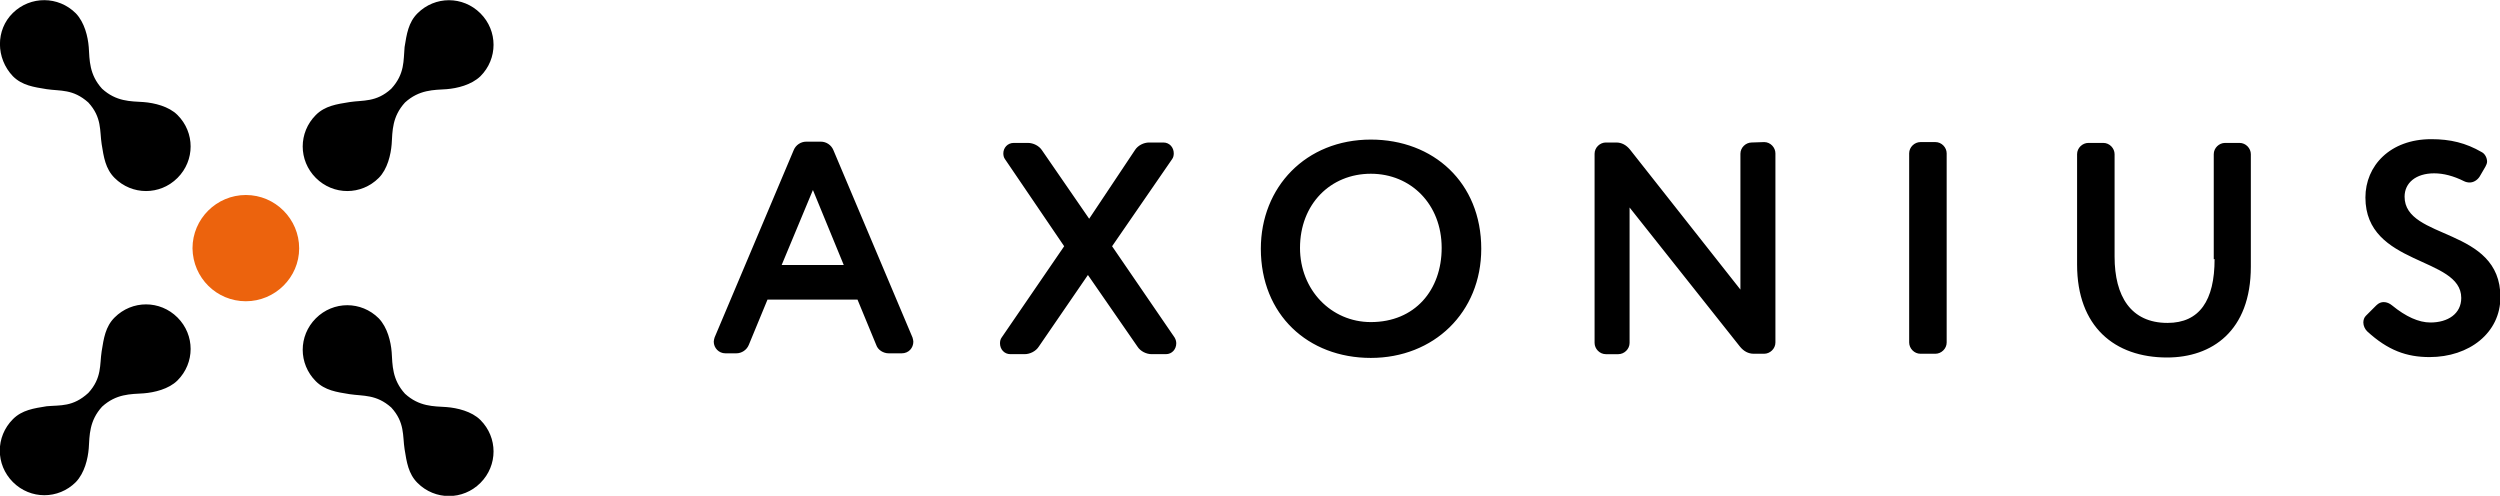
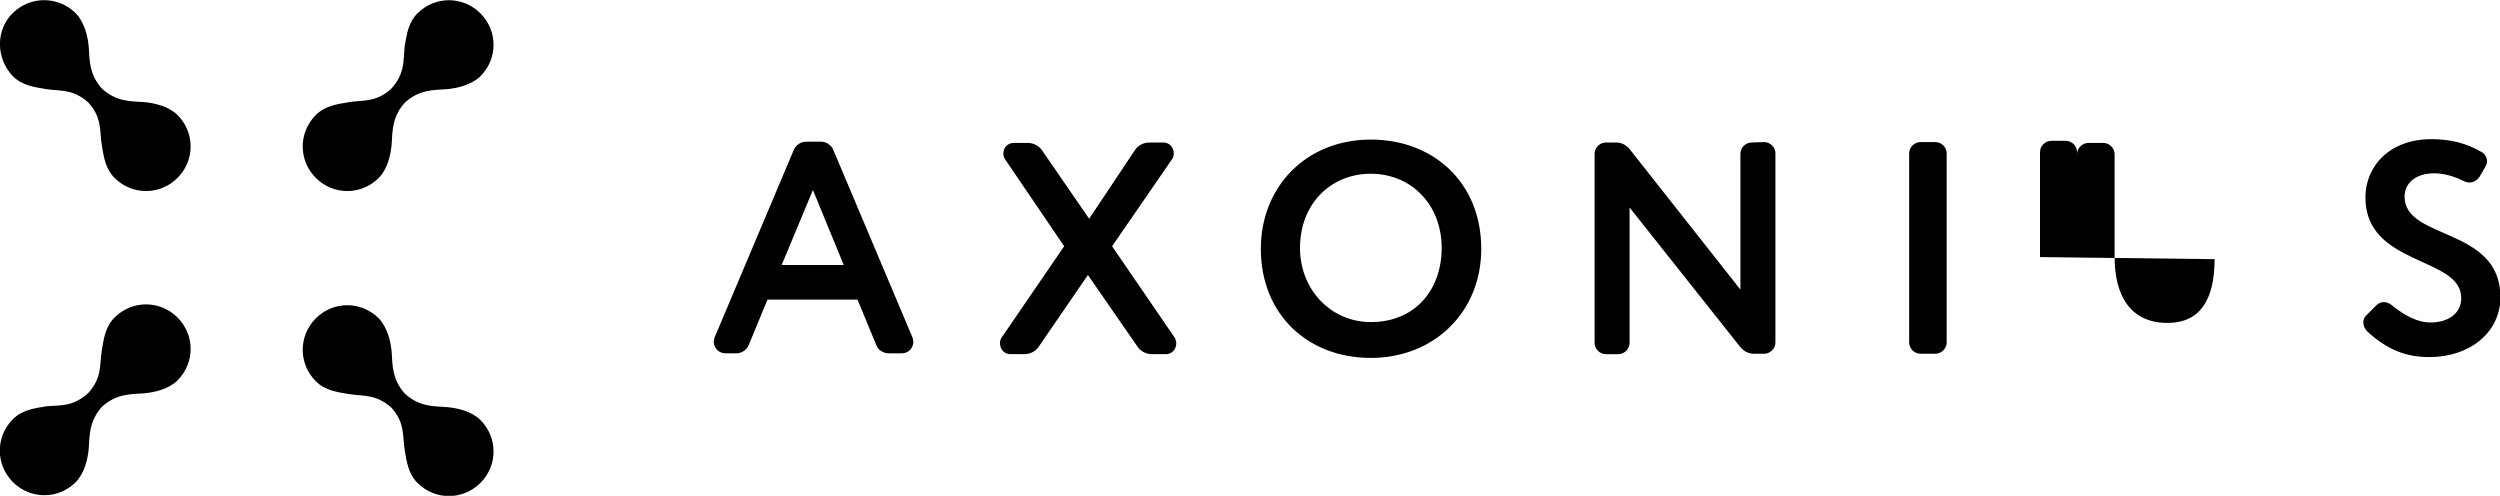
<svg xmlns="http://www.w3.org/2000/svg" viewBox="0 0 600 119">
  <g clip-rule="evenodd" fill-rule="evenodd">
-     <path d="m59 72.3c7 0 12.8-5.7 12.8-12.7s-5.7-12.8-12.8-12.8c-7 0-12.8 5.7-12.8 12.8.1 7.1 5.8 12.7 12.8 12.7" fill="#ec630d" />
-     <path d="m21.2 94.3c3.3-3.6 2.7-6.8 3.2-10 .5-3.1.9-5.9 3.1-8.1 4.2-4.2 10.9-4.2 15.1 0s4.2 10.9 0 15.1c-2.1 2.1-5.6 2.9-8.1 3.1-3.2.2-6.6.1-10 3.2-3.1 3.4-3 6.9-3.2 10-.2 2.5-1 5.9-3.1 8.1-4.2 4.2-10.9 4.2-15.1 0s-4.2-10.9 0-15.1c2.2-2.2 5-2.6 8.1-3.1 3.3-.3 6.3.2 10-3.2m72.7-73c-3.6 3.3-6.8 2.7-10 3.2-3.1.5-5.9.9-8.1 3.1-4.2 4.2-4.2 10.9 0 15.1s10.9 4.2 15.1 0c2.1-2.1 2.9-5.6 3.1-8.1.2-3.2.1-6.6 3.2-10 3.4-3.1 6.9-3 10-3.2 2.5-.2 5.9-1 8.1-3.1 4.2-4.2 4.2-10.9 0-15.1-4.2-4.2-10.9-4.2-15.1 0-2.2 2.2-2.6 5-3.1 8.1-.3 3.2.1 6.4-3.2 10m0 76.5c3.3 3.6 2.7 6.8 3.2 10 .5 3.1.9 5.9 3.1 8.1 4.2 4.2 10.9 4.2 15.1 0s4.2-10.9 0-15.1c-2.1-2.1-5.6-2.9-8.1-3.1-3.2-.2-6.6-.1-10-3.2-3.1-3.4-3-6.9-3.2-10-.2-2.5-1-5.9-3.1-8.1-4.2-4.2-10.9-4.2-15.1 0s-4.2 10.9 0 15.1c2.2 2.2 5 2.6 8.1 3.1 3.3.5 6.4 0 10 3.2m-72.7-73.2c3.3 3.6 2.7 6.8 3.2 10 .5 3.1.9 5.9 3.1 8.1 4.2 4.2 10.9 4.2 15.1 0s4.2-10.9 0-15.1c-2.1-2.1-5.6-2.9-8.1-3.1-3.2-.2-6.6-.1-10-3.2-3.1-3.4-3-6.9-3.2-10-.2-2.5-1-5.9-3.1-8.1-4.2-4.2-10.9-4.2-15.1-.1s-4.1 10.9 0 15.2c2.2 2.2 5 2.6 8.1 3.1 3.3.5 6.3-.1 10 3.2m184.6 47.3 4.5 10.9c.4 1.2 1.7 2 3 2h3.1c1.7 0 2.8-1.3 2.8-2.8 0-.3-.1-.6-.2-1l-19-45c-.5-1.2-1.7-2-3-2h-3.5c-1.3 0-2.5.8-3 2l-19 45c-.1.4-.2.7-.2 1 0 1.5 1.2 2.8 2.8 2.8h2.6c1.3 0 2.5-.8 3-2l4.5-10.9zm-10.7-26.3 7.4 18h-14.9zm55-9.5c-.7-1.1-2.1-1.8-3.4-1.8h-3.4c-1.5 0-2.5 1.2-2.5 2.5 0 .5.1 1 .4 1.4l14.2 20.9-15 21.9c-.3.4-.4.9-.4 1.4 0 1.4 1 2.6 2.5 2.6h3.4c1.3 0 2.7-.7 3.4-1.8l11.8-17.2 11.9 17.2c.7 1.1 2.1 1.8 3.4 1.8h3.4c1.5 0 2.5-1.2 2.5-2.6 0-.4-.1-.9-.4-1.4l-15-21.9 14.4-20.9c.3-.4.4-.9.4-1.4 0-1.4-1-2.6-2.5-2.6h-3.4c-1.3 0-2.7.7-3.4 1.8l-11 16.5zm78.9-2.6c-15.6 0-26.4 11.4-26.4 26.2 0 15.8 11.3 26.2 26.4 26.2s26.5-10.9 26.5-26.2c0-15.9-11.5-26.2-26.5-26.2m0 43.8c-9.5 0-17-7.7-17-17.8 0-10.5 7.3-17.8 17-17.8 9.6 0 17 7.3 17 17.8 0 10.1-6.4 17.8-17 17.8m91.4-43.1c-1.4 0-2.7 1.2-2.7 2.7v32.6l-26.5-33.6c-.9-1.1-2-1.7-3.3-1.7h-2.5c-1.4 0-2.7 1.2-2.7 2.7v45.4c0 1.4 1.2 2.7 2.7 2.7h3c1.4 0 2.7-1.2 2.7-2.7v-32.5l26.5 33.4c.9 1.1 2 1.7 3.3 1.7h2.5c1.4 0 2.7-1.2 2.7-2.7v-45.4c0-1.4-1.2-2.7-2.7-2.7zm46.8 2.6c0-1.4-1.2-2.7-2.7-2.7h-3.6c-1.4 0-2.7 1.2-2.7 2.7v45.4c0 1.4 1.2 2.7 2.7 2.7h3.6c1.4 0 2.7-1.2 2.7-2.7zm64.3 25.4c0 9.9-3.6 15.3-11.3 15.3-8.8 0-12.7-6.4-12.7-15.9v-24.6c0-1.4-1.2-2.7-2.7-2.7h-3.6c-1.4 0-2.7 1.2-2.7 2.7v26.5c0 14.9 9 22.3 21.6 22.3 10.7 0 20.1-6.3 20.1-21.8v-27c0-1.4-1.2-2.7-2.7-2.7h-3.5c-1.4 0-2.7 1.2-2.7 2.7v25.2zm36.3 13.6c-.4.4-.6 1-.6 1.6 0 .8.4 1.6.9 2.1 5 4.6 9.5 6.2 15 6.2 9.5 0 17-5.8 17-14.4 0-16.9-23-13.6-23-24.1 0-3.3 2.7-5.6 7.1-5.6 2.2 0 4.6.6 7.2 1.9.4.2.9.3 1.3.3.9 0 1.8-.5 2.4-1.4l1.4-2.4c.2-.4.4-.8.4-1.2 0-.9-.5-1.9-1.3-2.3-3.8-2.2-7.5-3.1-12.1-3.1-9.9 0-15.8 6.4-15.8 14 0 16.5 23 14.1 23 24.1 0 3.8-3.2 5.9-7.4 5.9-2.8 0-5.9-1.4-9.2-4.1-.6-.5-1.3-.8-2-.8-.6 0-1.2.2-1.8.8z" />
+     <path d="m21.2 94.3c3.3-3.6 2.7-6.8 3.2-10 .5-3.1.9-5.9 3.1-8.1 4.2-4.2 10.9-4.2 15.1 0s4.2 10.9 0 15.1c-2.1 2.1-5.6 2.9-8.1 3.1-3.2.2-6.6.1-10 3.2-3.1 3.4-3 6.9-3.2 10-.2 2.5-1 5.9-3.1 8.1-4.2 4.2-10.9 4.2-15.1 0s-4.2-10.9 0-15.1c2.2-2.2 5-2.6 8.1-3.1 3.3-.3 6.3.2 10-3.2m72.7-73c-3.6 3.3-6.8 2.7-10 3.2-3.1.5-5.9.9-8.1 3.1-4.2 4.2-4.2 10.9 0 15.1s10.9 4.2 15.1 0c2.1-2.1 2.9-5.6 3.1-8.1.2-3.2.1-6.6 3.2-10 3.4-3.1 6.9-3 10-3.2 2.5-.2 5.9-1 8.1-3.1 4.2-4.2 4.2-10.9 0-15.1-4.2-4.2-10.9-4.2-15.1 0-2.2 2.2-2.6 5-3.1 8.1-.3 3.2.1 6.4-3.2 10m0 76.5c3.3 3.6 2.7 6.8 3.2 10 .5 3.1.9 5.9 3.1 8.1 4.2 4.2 10.9 4.2 15.1 0s4.2-10.9 0-15.1c-2.1-2.1-5.6-2.9-8.1-3.1-3.2-.2-6.6-.1-10-3.2-3.1-3.4-3-6.9-3.2-10-.2-2.5-1-5.9-3.1-8.1-4.2-4.2-10.9-4.2-15.1 0s-4.2 10.9 0 15.1c2.2 2.2 5 2.6 8.1 3.1 3.3.5 6.4 0 10 3.2m-72.7-73.2c3.3 3.6 2.7 6.8 3.2 10 .5 3.1.9 5.9 3.1 8.1 4.2 4.2 10.9 4.2 15.1 0s4.2-10.9 0-15.1c-2.1-2.1-5.6-2.9-8.1-3.1-3.2-.2-6.6-.1-10-3.2-3.1-3.4-3-6.9-3.2-10-.2-2.5-1-5.9-3.1-8.1-4.2-4.2-10.9-4.2-15.1-.1s-4.1 10.9 0 15.2c2.2 2.2 5 2.6 8.1 3.1 3.3.5 6.3-.1 10 3.2m184.6 47.3 4.5 10.9c.4 1.2 1.7 2 3 2h3.1c1.7 0 2.8-1.3 2.8-2.8 0-.3-.1-.6-.2-1l-19-45c-.5-1.2-1.7-2-3-2h-3.5c-1.3 0-2.5.8-3 2l-19 45c-.1.4-.2.7-.2 1 0 1.5 1.2 2.8 2.8 2.8h2.6c1.3 0 2.5-.8 3-2l4.5-10.9zm-10.7-26.3 7.4 18h-14.9zm55-9.5c-.7-1.1-2.1-1.8-3.4-1.8h-3.4c-1.5 0-2.5 1.2-2.5 2.5 0 .5.1 1 .4 1.4l14.2 20.9-15 21.9c-.3.4-.4.9-.4 1.4 0 1.4 1 2.6 2.5 2.6h3.4c1.3 0 2.7-.7 3.4-1.8l11.8-17.2 11.9 17.2c.7 1.1 2.1 1.8 3.4 1.8h3.4c1.5 0 2.5-1.2 2.5-2.6 0-.4-.1-.9-.4-1.4l-15-21.9 14.4-20.9c.3-.4.4-.9.4-1.4 0-1.4-1-2.6-2.5-2.6h-3.4c-1.3 0-2.7.7-3.4 1.8l-11 16.5zm78.9-2.6c-15.6 0-26.4 11.4-26.4 26.2 0 15.8 11.3 26.2 26.4 26.2s26.5-10.9 26.5-26.2c0-15.9-11.5-26.2-26.5-26.2m0 43.8c-9.5 0-17-7.7-17-17.8 0-10.5 7.3-17.8 17-17.8 9.6 0 17 7.3 17 17.8 0 10.1-6.4 17.8-17 17.8m91.4-43.1c-1.4 0-2.7 1.2-2.7 2.7v32.6l-26.5-33.6c-.9-1.1-2-1.7-3.3-1.7h-2.5c-1.4 0-2.7 1.2-2.7 2.7v45.4c0 1.4 1.2 2.7 2.7 2.7h3c1.4 0 2.7-1.2 2.7-2.7v-32.5l26.5 33.4c.9 1.1 2 1.7 3.3 1.7h2.5c1.4 0 2.7-1.2 2.7-2.7v-45.4c0-1.4-1.2-2.7-2.7-2.7zm46.8 2.6c0-1.4-1.2-2.7-2.7-2.7h-3.6c-1.4 0-2.7 1.2-2.7 2.7v45.4c0 1.4 1.2 2.7 2.7 2.7h3.6c1.4 0 2.7-1.2 2.7-2.7zm64.3 25.4c0 9.9-3.6 15.3-11.3 15.3-8.8 0-12.7-6.4-12.7-15.9v-24.6c0-1.4-1.2-2.7-2.7-2.7h-3.6c-1.4 0-2.7 1.2-2.7 2.7v26.5v-27c0-1.4-1.2-2.7-2.7-2.7h-3.5c-1.4 0-2.7 1.2-2.7 2.7v25.2zm36.3 13.6c-.4.4-.6 1-.6 1.6 0 .8.4 1.6.9 2.1 5 4.6 9.5 6.2 15 6.2 9.5 0 17-5.8 17-14.4 0-16.9-23-13.6-23-24.1 0-3.3 2.7-5.6 7.1-5.6 2.2 0 4.6.6 7.2 1.9.4.2.9.3 1.3.3.9 0 1.8-.5 2.4-1.4l1.4-2.4c.2-.4.4-.8.4-1.2 0-.9-.5-1.9-1.3-2.3-3.8-2.2-7.5-3.1-12.1-3.1-9.9 0-15.8 6.4-15.8 14 0 16.5 23 14.1 23 24.1 0 3.8-3.2 5.9-7.4 5.9-2.8 0-5.9-1.4-9.2-4.1-.6-.5-1.3-.8-2-.8-.6 0-1.2.2-1.8.8z" />
  </g>
</svg>